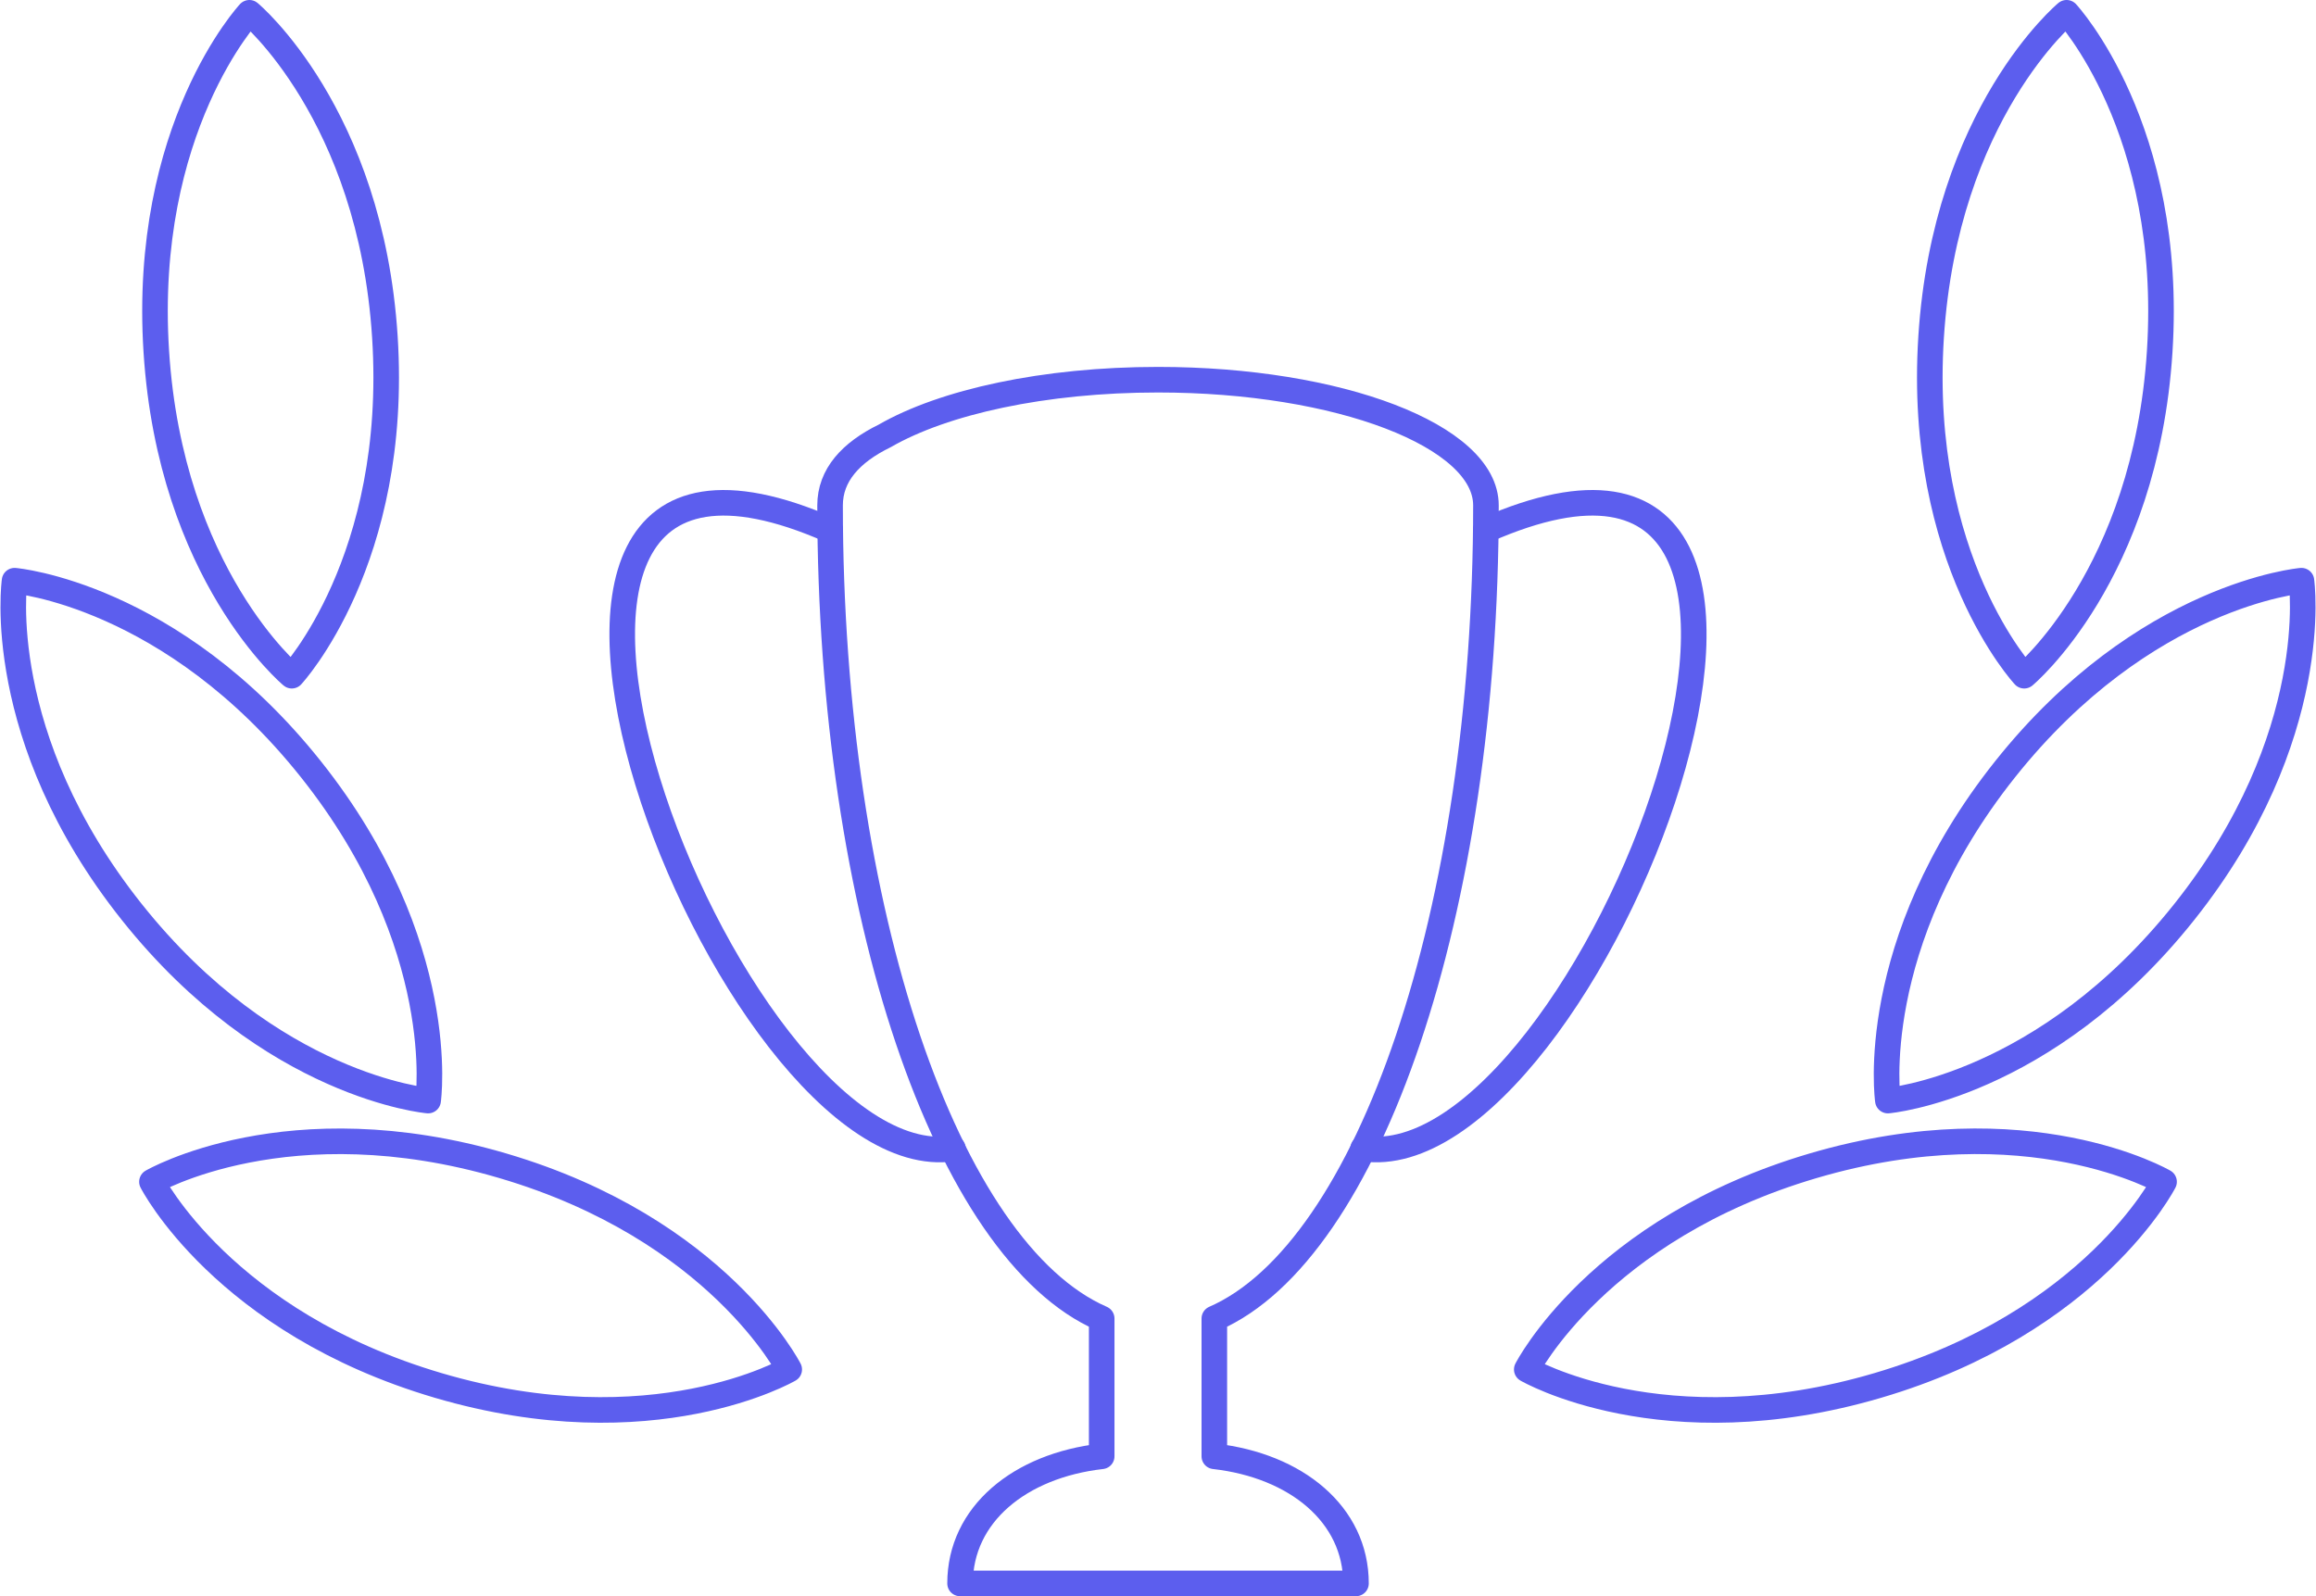
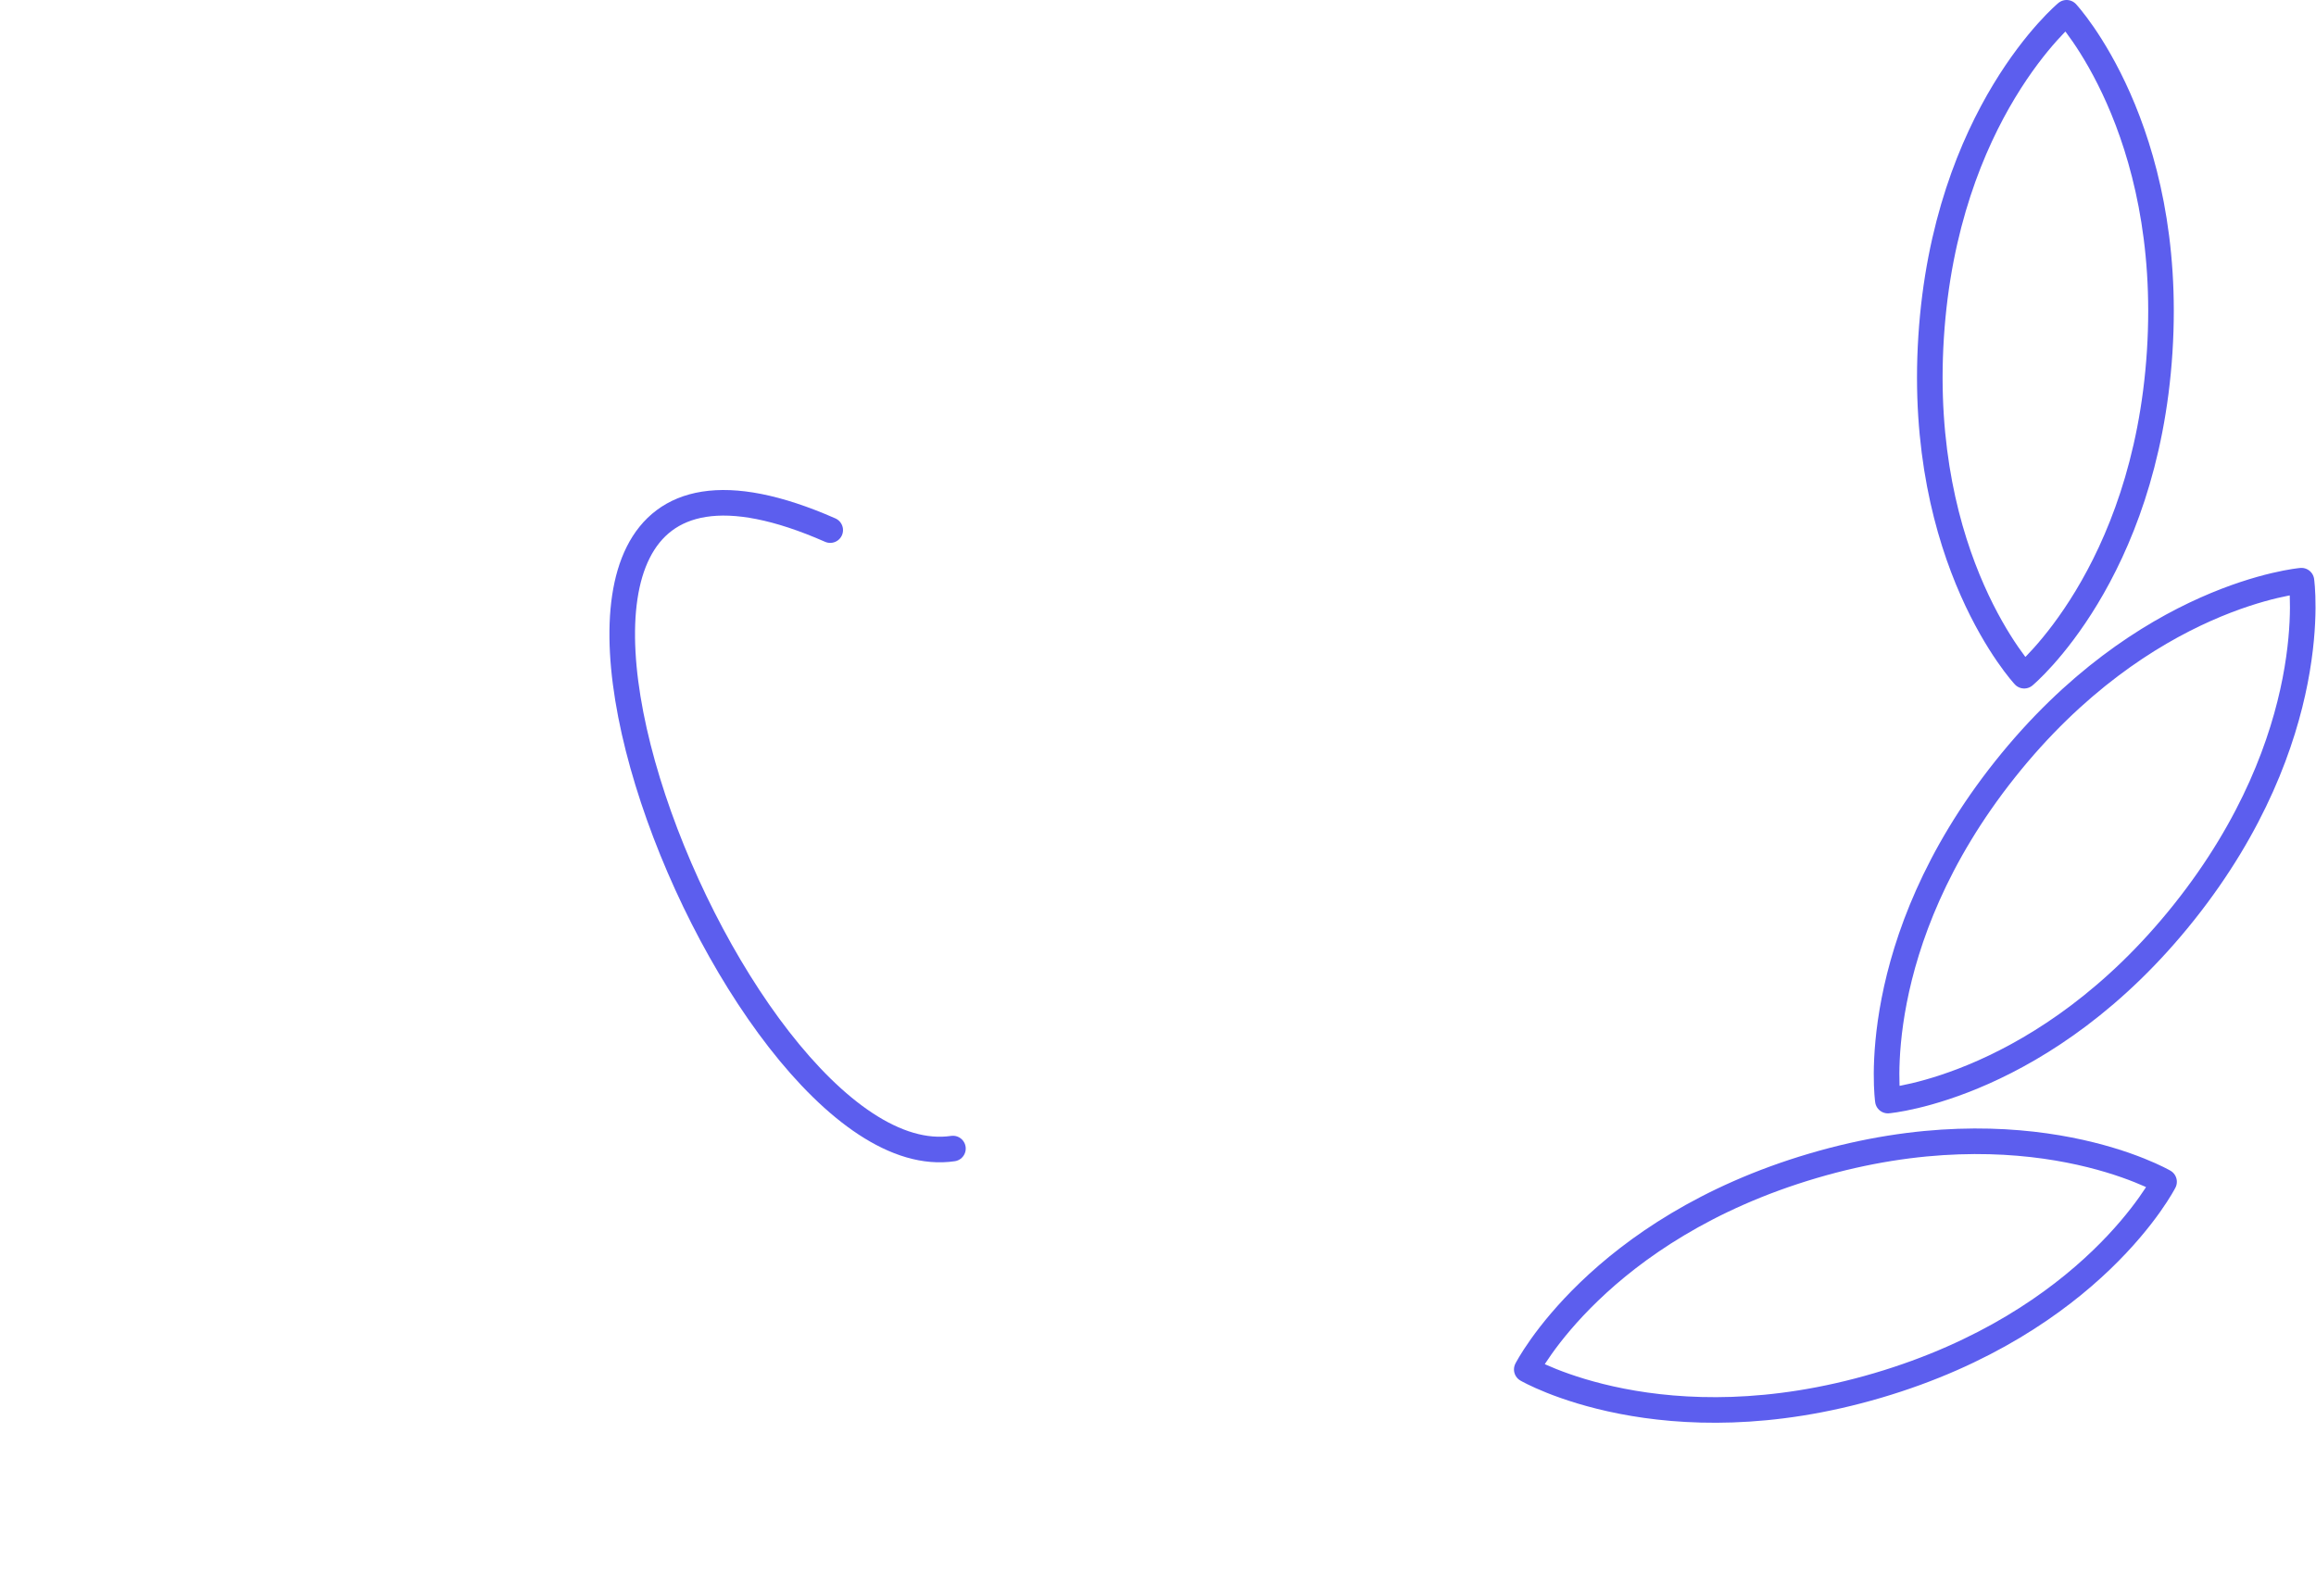
<svg xmlns="http://www.w3.org/2000/svg" width="362.146" height="249.624" viewBox="0 0 362.146 249.624">
  <g id="icon_15reasons_1_large" transform="translate(2.073 2)">
-     <path id="Pfad_1088" data-name="Pfad 1088" d="M163.446,2394.1c66.559-29.29,15.952,101.926-19.187,96.718" transform="translate(66.808 -2313.2)" fill="none" stroke="#5c5eee" stroke-linecap="round" stroke-linejoin="round" stroke-width="4" />
    <path id="Pfad_1089" data-name="Pfad 1089" d="M103.843,2394.1c-66.561-29.29-15.952,101.931,19.189,96.718" transform="translate(23.903 -2313.2)" fill="none" stroke="#5c5eee" stroke-linecap="round" stroke-linejoin="round" stroke-width="4" />
-     <path id="Pfad_1090" data-name="Pfad 1090" d="M151.869,2546.075V2524.53c24.122-10.518,42.471-63.437,42.471-127.175,0-10.851-22.956-19.645-51.277-19.645-17.836,0-33.54,3.489-42.726,8.783-5.313,2.593-8.553,6.156-8.553,10.862,0,63.74,18.35,116.653,42.472,127.175v21.545c-12.807,1.454-22.146,9.092-22.146,19.879H174.02C174.02,2555.167,164.671,2547.524,151.869,2546.075Z" transform="translate(35.939 -2320.331)" fill="none" stroke="#5c5eee" stroke-linecap="round" stroke-linejoin="round" stroke-width="4" />
-     <path id="owl_right" data-name="owl right" d="M48.288,2341.582s18.952,15.742,21.187,50.693-14.558,52.977-14.558,52.977-18.951-15.742-21.185-50.692S48.288,2341.582,48.288,2341.582Zm-18.4,140.612c21.8,27.408,46.348,29.5,46.348,29.5s3.483-24.39-18.319-51.8-46.348-29.5-46.348-29.5S8.086,2454.786,29.887,2482.194Zm47.929,74.054c33.594,9.893,54.884-2.5,54.884-2.5s-11.172-21.959-44.767-31.852-54.884,2.5-54.884,2.5S44.221,2546.353,77.817,2556.247Z" transform="translate(-11.364 -2341.582)" fill="none" stroke="#5c5eee" stroke-linecap="round" stroke-linejoin="round" stroke-width="4" />
    <path id="owl_left" data-name="owl left" d="M244.787,2341.582s-18.951,15.742-21.185,50.693,14.556,52.977,14.556,52.977,18.951-15.742,21.187-50.692S244.787,2341.582,244.787,2341.582Zm36.721,88.813s-24.548,2.1-46.348,29.5-18.32,51.8-18.32,51.8,24.548-2.094,46.349-29.5S281.508,2430.4,281.508,2430.4Zm-21.481,94s-21.29-12.4-54.886-2.5-44.766,31.852-44.766,31.852,21.29,12.4,54.884,2.5S260.027,2524.4,260.027,2524.4Zm-15.241-182.814s-18.951,15.742-21.185,50.693,14.556,52.977,14.556,52.977,18.951-15.742,21.187-50.692S244.787,2341.582,244.787,2341.582Zm36.721,88.813s-24.548,2.1-46.348,29.5-18.32,51.8-18.32,51.8,24.548-2.094,46.349-29.5S281.508,2430.4,281.508,2430.4Zm-21.481,94s-21.29-12.4-54.886-2.5-44.766,31.852-44.766,31.852,21.29,12.4,54.884,2.5S260.027,2524.4,260.027,2524.4Z" transform="translate(76.288 -2341.582)" fill="none" stroke="#5c5eee" stroke-linecap="round" stroke-linejoin="round" stroke-width="4" />
  </g>
</svg>